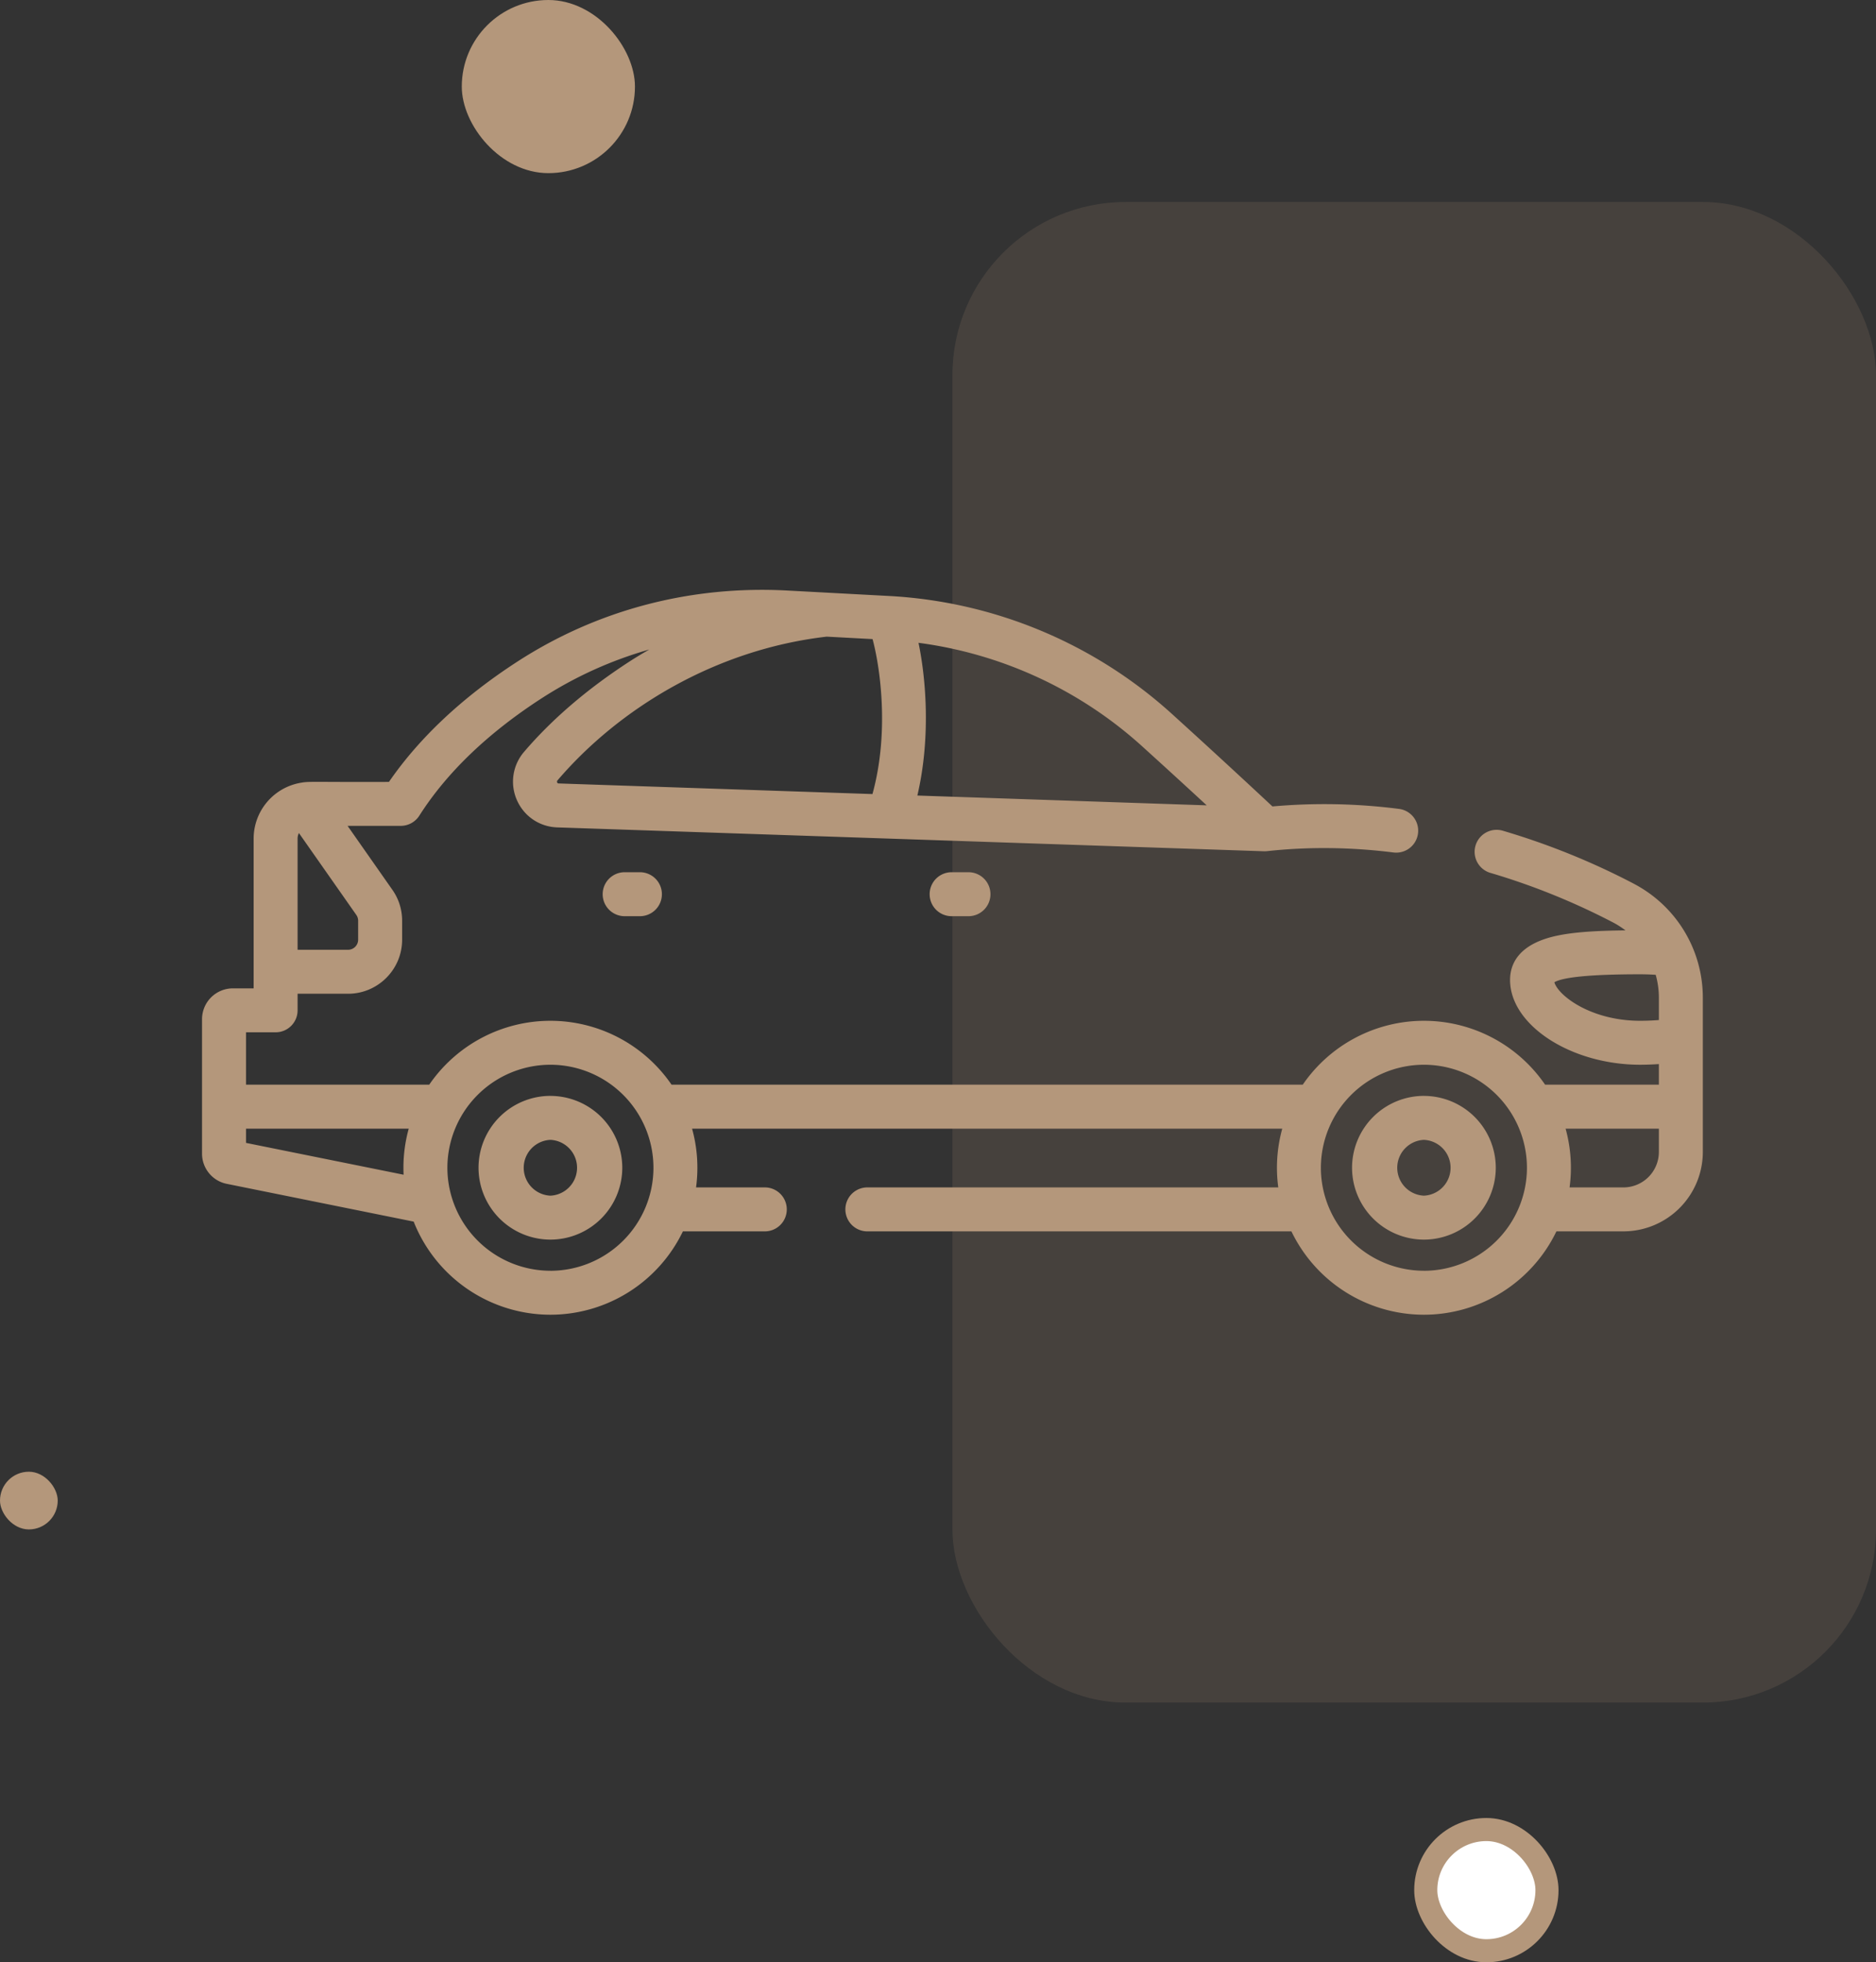
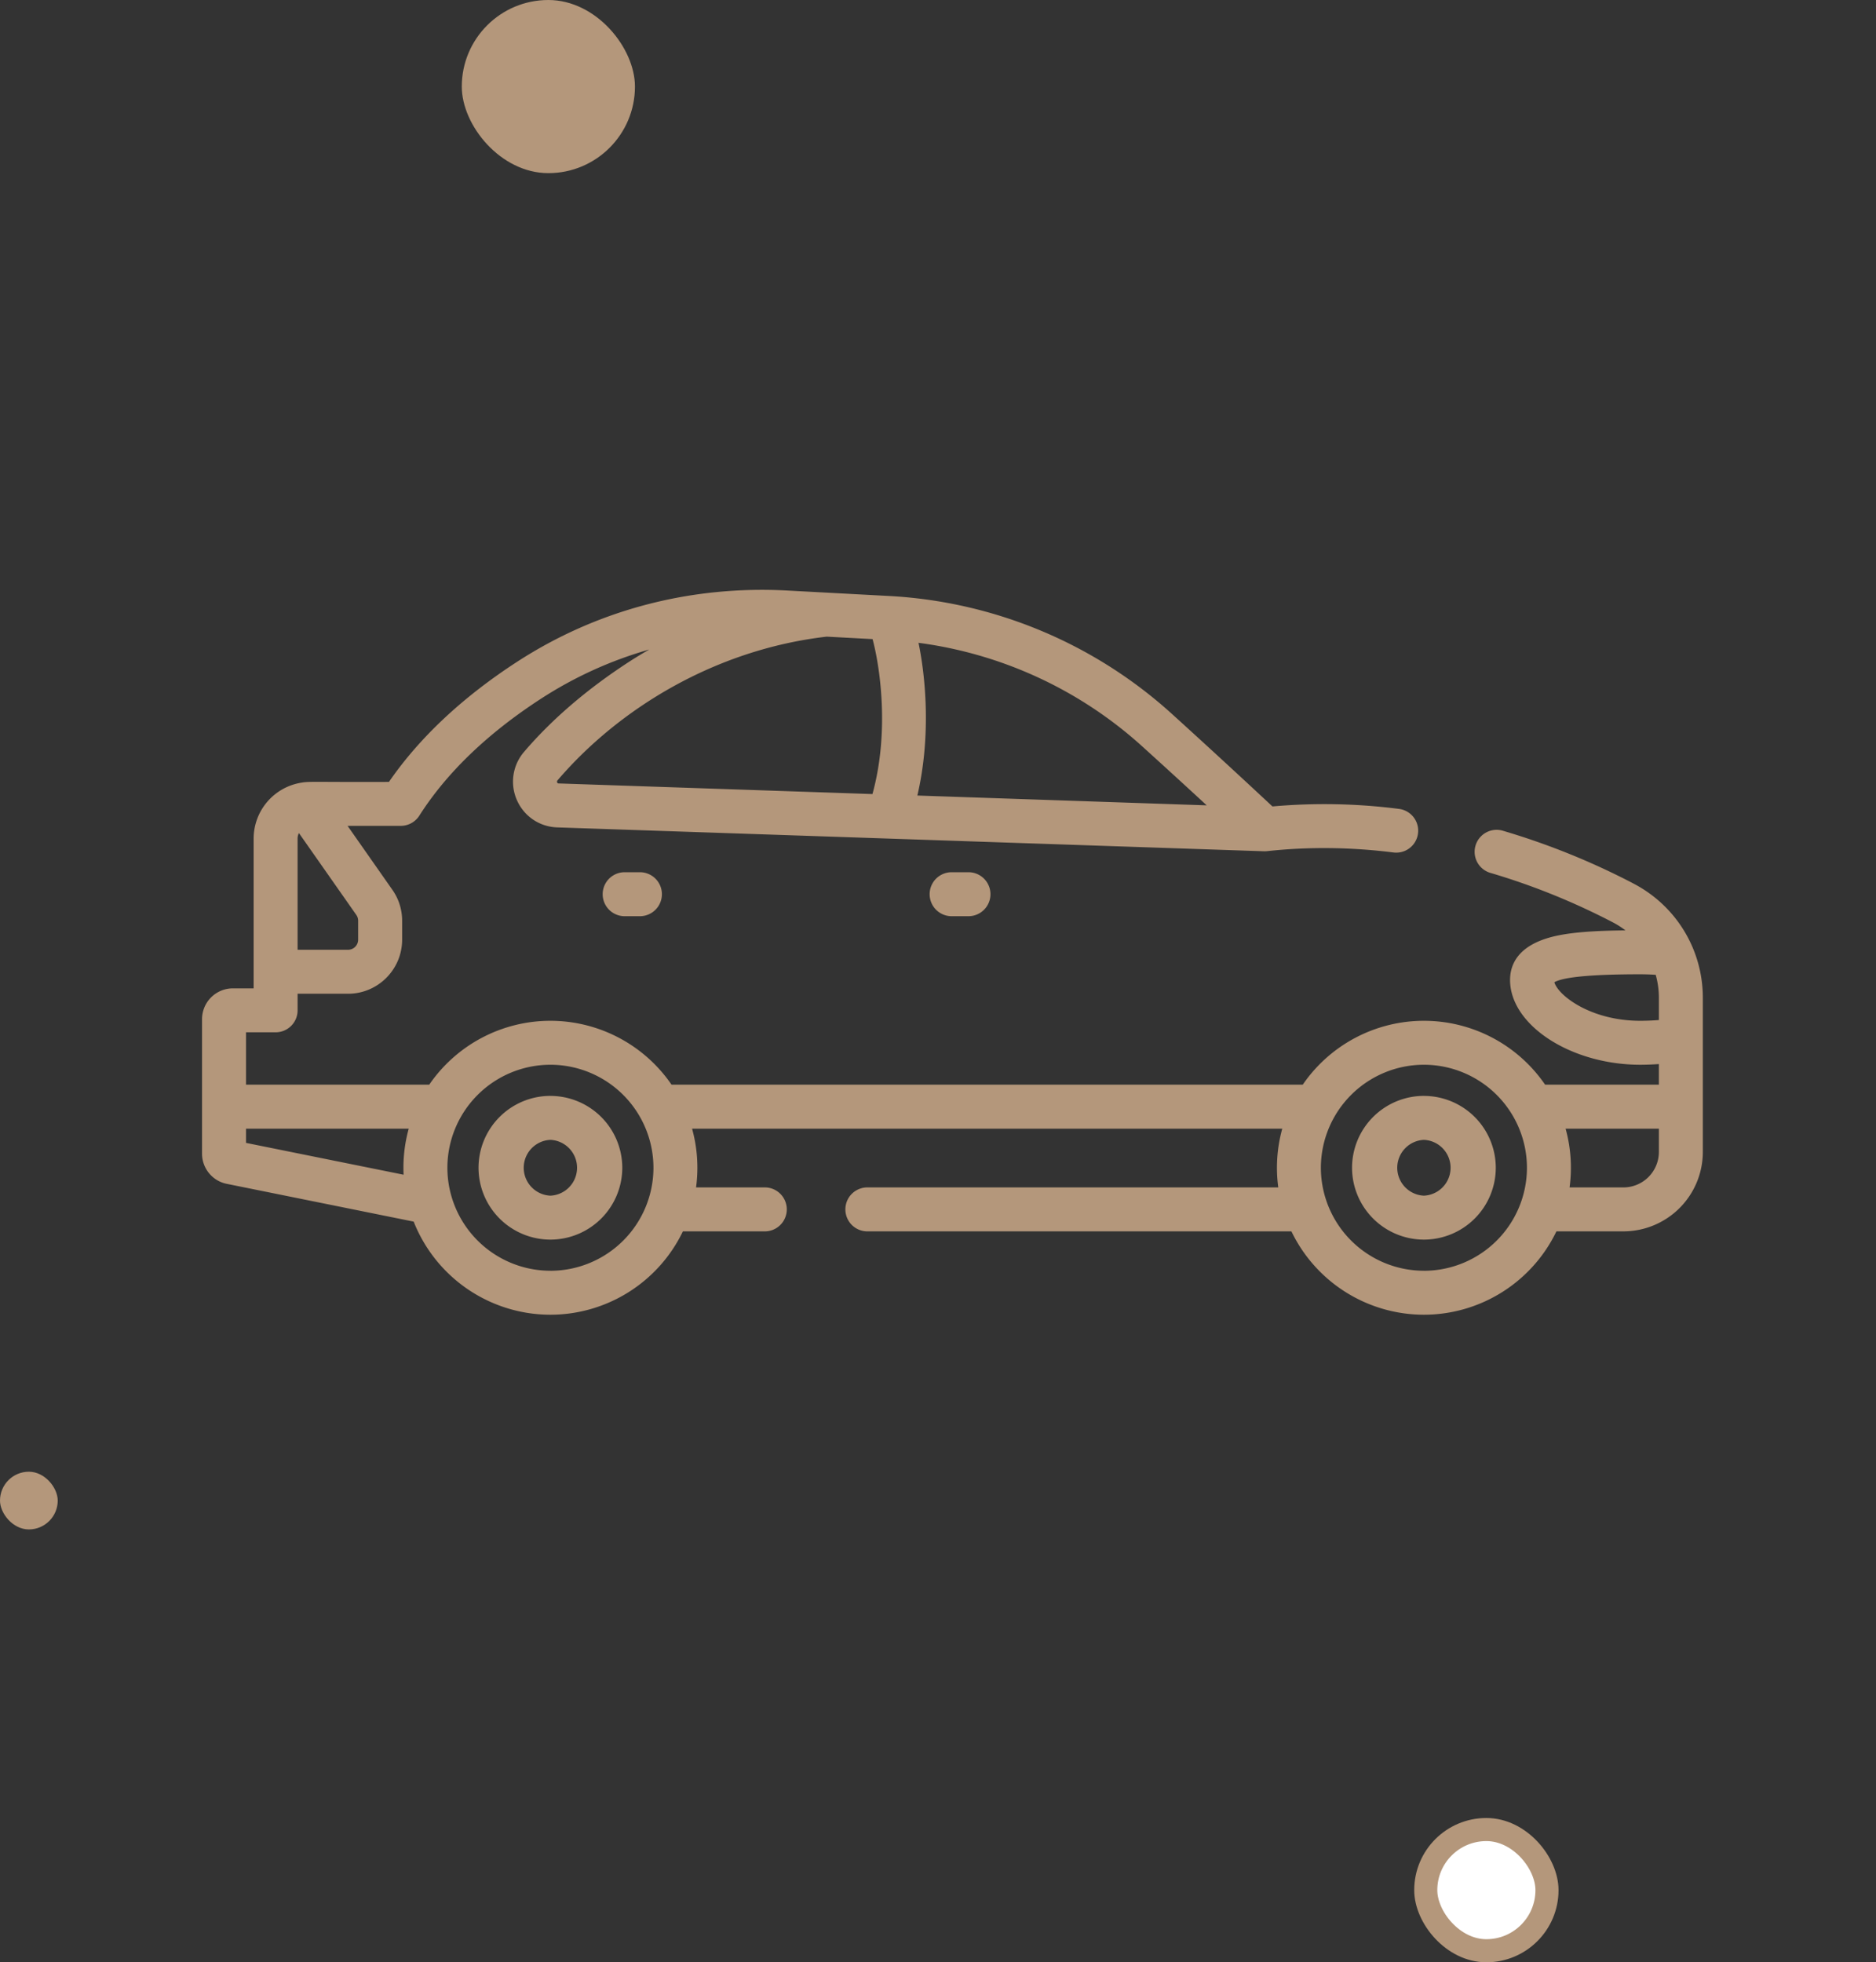
<svg xmlns="http://www.w3.org/2000/svg" width="65" height="68" fill="none">
  <rect width="100%" height="100%" fill="#333333" stroke="none" />
-   <rect width="32" height="52" x="33" y="7" fill="#B4977B" fill-opacity=".15" rx="6" />
  <g fill="#B4977B" clip-path="url(#a)">
    <path d="M56.598 30.618a25.114 25.114 0 0 0-4.55-1.837.762.762 0 0 0-.428 1.462c1.465.43 2.903 1.01 4.273 1.725.152.08.294.172.426.273-.831.008-1.65.043-2.283.166-1.418.274-1.715.995-1.715 1.552 0 1.565 2.108 2.938 4.51 2.938.218 0 .433-.009.646-.023v.714h-3.942a5.09 5.09 0 0 0-4.199-2.214 5.09 5.09 0 0 0-4.198 2.214h-21.87a5.09 5.09 0 0 0-4.198-2.214 5.09 5.09 0 0 0-4.198 2.214H8.524v-1.815h1.025c.421 0 .762-.34.762-.762v-.574h1.748c1.033 0 1.874-.84 1.874-1.874v-.656c0-.387-.117-.759-.34-1.075l-1.55-2.213h1.842c.26 0 .503-.133.643-.352.95-1.493 2.374-2.86 4.232-4.064a13.83 13.83 0 0 1 3.736-1.695c-.232.133-.46.271-.685.416-1.454.943-2.683 1.995-3.65 3.127a1.582 1.582 0 0 0-.25 1.678c.248.56.782.922 1.395.943l24.511.828.022-.001c.02 0 .042-.002.062-.004h.002c1.428-.156 2.9-.14 4.378.046a.761.761 0 1 0 .191-1.51 20.296 20.296 0 0 0-4.384-.085 331.428 331.428 0 0 0-3.498-3.22 15.855 15.855 0 0 0-9.767-4.072l-3.546-.19c-3.353-.18-6.585.672-9.346 2.46-1.898 1.23-3.395 2.633-4.455 4.172-2.533.01-2.759-.024-3.026.025a1.965 1.965 0 0 0-1.662 1.94V34.25h-.72A1.07 1.07 0 0 0 7 35.317v4.661c0 .508.361.948.857 1.046l6.476 1.309a5.1 5.1 0 0 0 4.737 3.227 5.1 5.1 0 0 0 4.591-2.889h2.81a.762.762 0 1 0 0-1.523h-2.354a5.074 5.074 0 0 0-.138-2.036h20.449a5.078 5.078 0 0 0-.138 2.036H30.025a.762.762 0 0 0 0 1.523h14.72a5.1 5.1 0 0 0 4.591 2.889 5.1 5.1 0 0 0 4.591-2.889h2.32A2.755 2.755 0 0 0 59 39.92v-5.343c0-1.668-.92-3.185-2.402-3.958Zm-37.292-3.503c-.017-.04.002-.062.012-.074 2.14-2.502 5.481-4.535 9.326-4.979l1.589.085c.253.939.595 3.197-.004 5.37l-10.871-.368c-.018 0-.038-.001-.052-.034Zm22.503.793-10.024-.34c.459-1.962.31-3.988.04-5.292a14.334 14.334 0 0 1 7.742 3.58 319.04 319.04 0 0 1 2.242 2.051Zm-29.4 4v.655a.35.35 0 0 1-.35.35h-1.748V29.06c0-.07.017-.134.046-.192l1.989 2.838c.041.06.063.129.063.201Zm-3.885 7.697v-.493h5.638a5.06 5.06 0 0 0-.178 1.596l-5.46-1.103Zm10.546 4.431a3.574 3.574 0 0 1-3.569-3.57 3.574 3.574 0 0 1 3.57-3.569 3.574 3.574 0 0 1 3.57 3.57 3.574 3.574 0 0 1-3.57 3.57Zm37.762-8.662c-1.722 0-2.85-.883-2.976-1.336.315-.183 1.315-.276 2.976-.276.18 0 .359.007.535.018.072.255.11.522.11.796v.772a8.087 8.087 0 0 1-.645.026Zm-7.496 8.662a3.574 3.574 0 0 1-3.57-3.57 3.574 3.574 0 0 1 3.57-3.569 3.574 3.574 0 0 1 3.57 3.57 3.574 3.574 0 0 1-3.57 3.57Zm6.912-2.888h-1.865a5.074 5.074 0 0 0-.138-2.036h3.232v.807a1.23 1.23 0 0 1-1.23 1.229Z" />
-     <path d="M19.07 37.976a2.493 2.493 0 0 0-2.49 2.49 2.493 2.493 0 0 0 2.49 2.491 2.493 2.493 0 0 0 2.491-2.49 2.493 2.493 0 0 0-2.49-2.49Zm0 3.458a.968.968 0 0 1 0-1.934.968.968 0 0 1 0 1.934ZM49.336 37.976a2.493 2.493 0 0 0-2.49 2.49 2.493 2.493 0 0 0 2.49 2.491 2.493 2.493 0 0 0 2.49-2.49 2.493 2.493 0 0 0-2.49-2.49Zm0 3.458a.968.968 0 0 1 0-1.934.968.968 0 0 1 0 1.934ZM33 30.226a.762.762 0 1 0 0 1.523h.528a.762.762 0 1 0 0-1.523H33ZM21.616 30.226a.762.762 0 0 0 0 1.523h.528a.762.762 0 1 0 0-1.523h-.528Z" />
+     <path d="M19.07 37.976a2.493 2.493 0 0 0-2.49 2.49 2.493 2.493 0 0 0 2.49 2.491 2.493 2.493 0 0 0 2.491-2.49 2.493 2.493 0 0 0-2.49-2.49Zm0 3.458a.968.968 0 0 1 0-1.934.968.968 0 0 1 0 1.934ZM49.336 37.976a2.493 2.493 0 0 0-2.49 2.49 2.493 2.493 0 0 0 2.49 2.491 2.493 2.493 0 0 0 2.49-2.49 2.493 2.493 0 0 0-2.49-2.49Zm0 3.458a.968.968 0 0 1 0-1.934.968.968 0 0 1 0 1.934ZM33 30.226a.762.762 0 1 0 0 1.523h.528a.762.762 0 1 0 0-1.523H33ZM21.616 30.226a.762.762 0 0 0 0 1.523h.528a.762.762 0 1 0 0-1.523Z" />
  </g>
  <rect width="6" height="6" x="16" fill="#B4977B" rx="3" />
  <rect width="4.2" height="4.2" x="49.4" y="63.4" fill="#fff" stroke="#B4977B" stroke-width=".8" rx="2.1" />
  <rect width="2" height="2" y="51" fill="#B4977B" rx="1" />
  <defs>
    <clipPath id="a">
      <path fill="#fff" d="M7 7h52v52H7z" />
    </clipPath>
  </defs>
</svg>